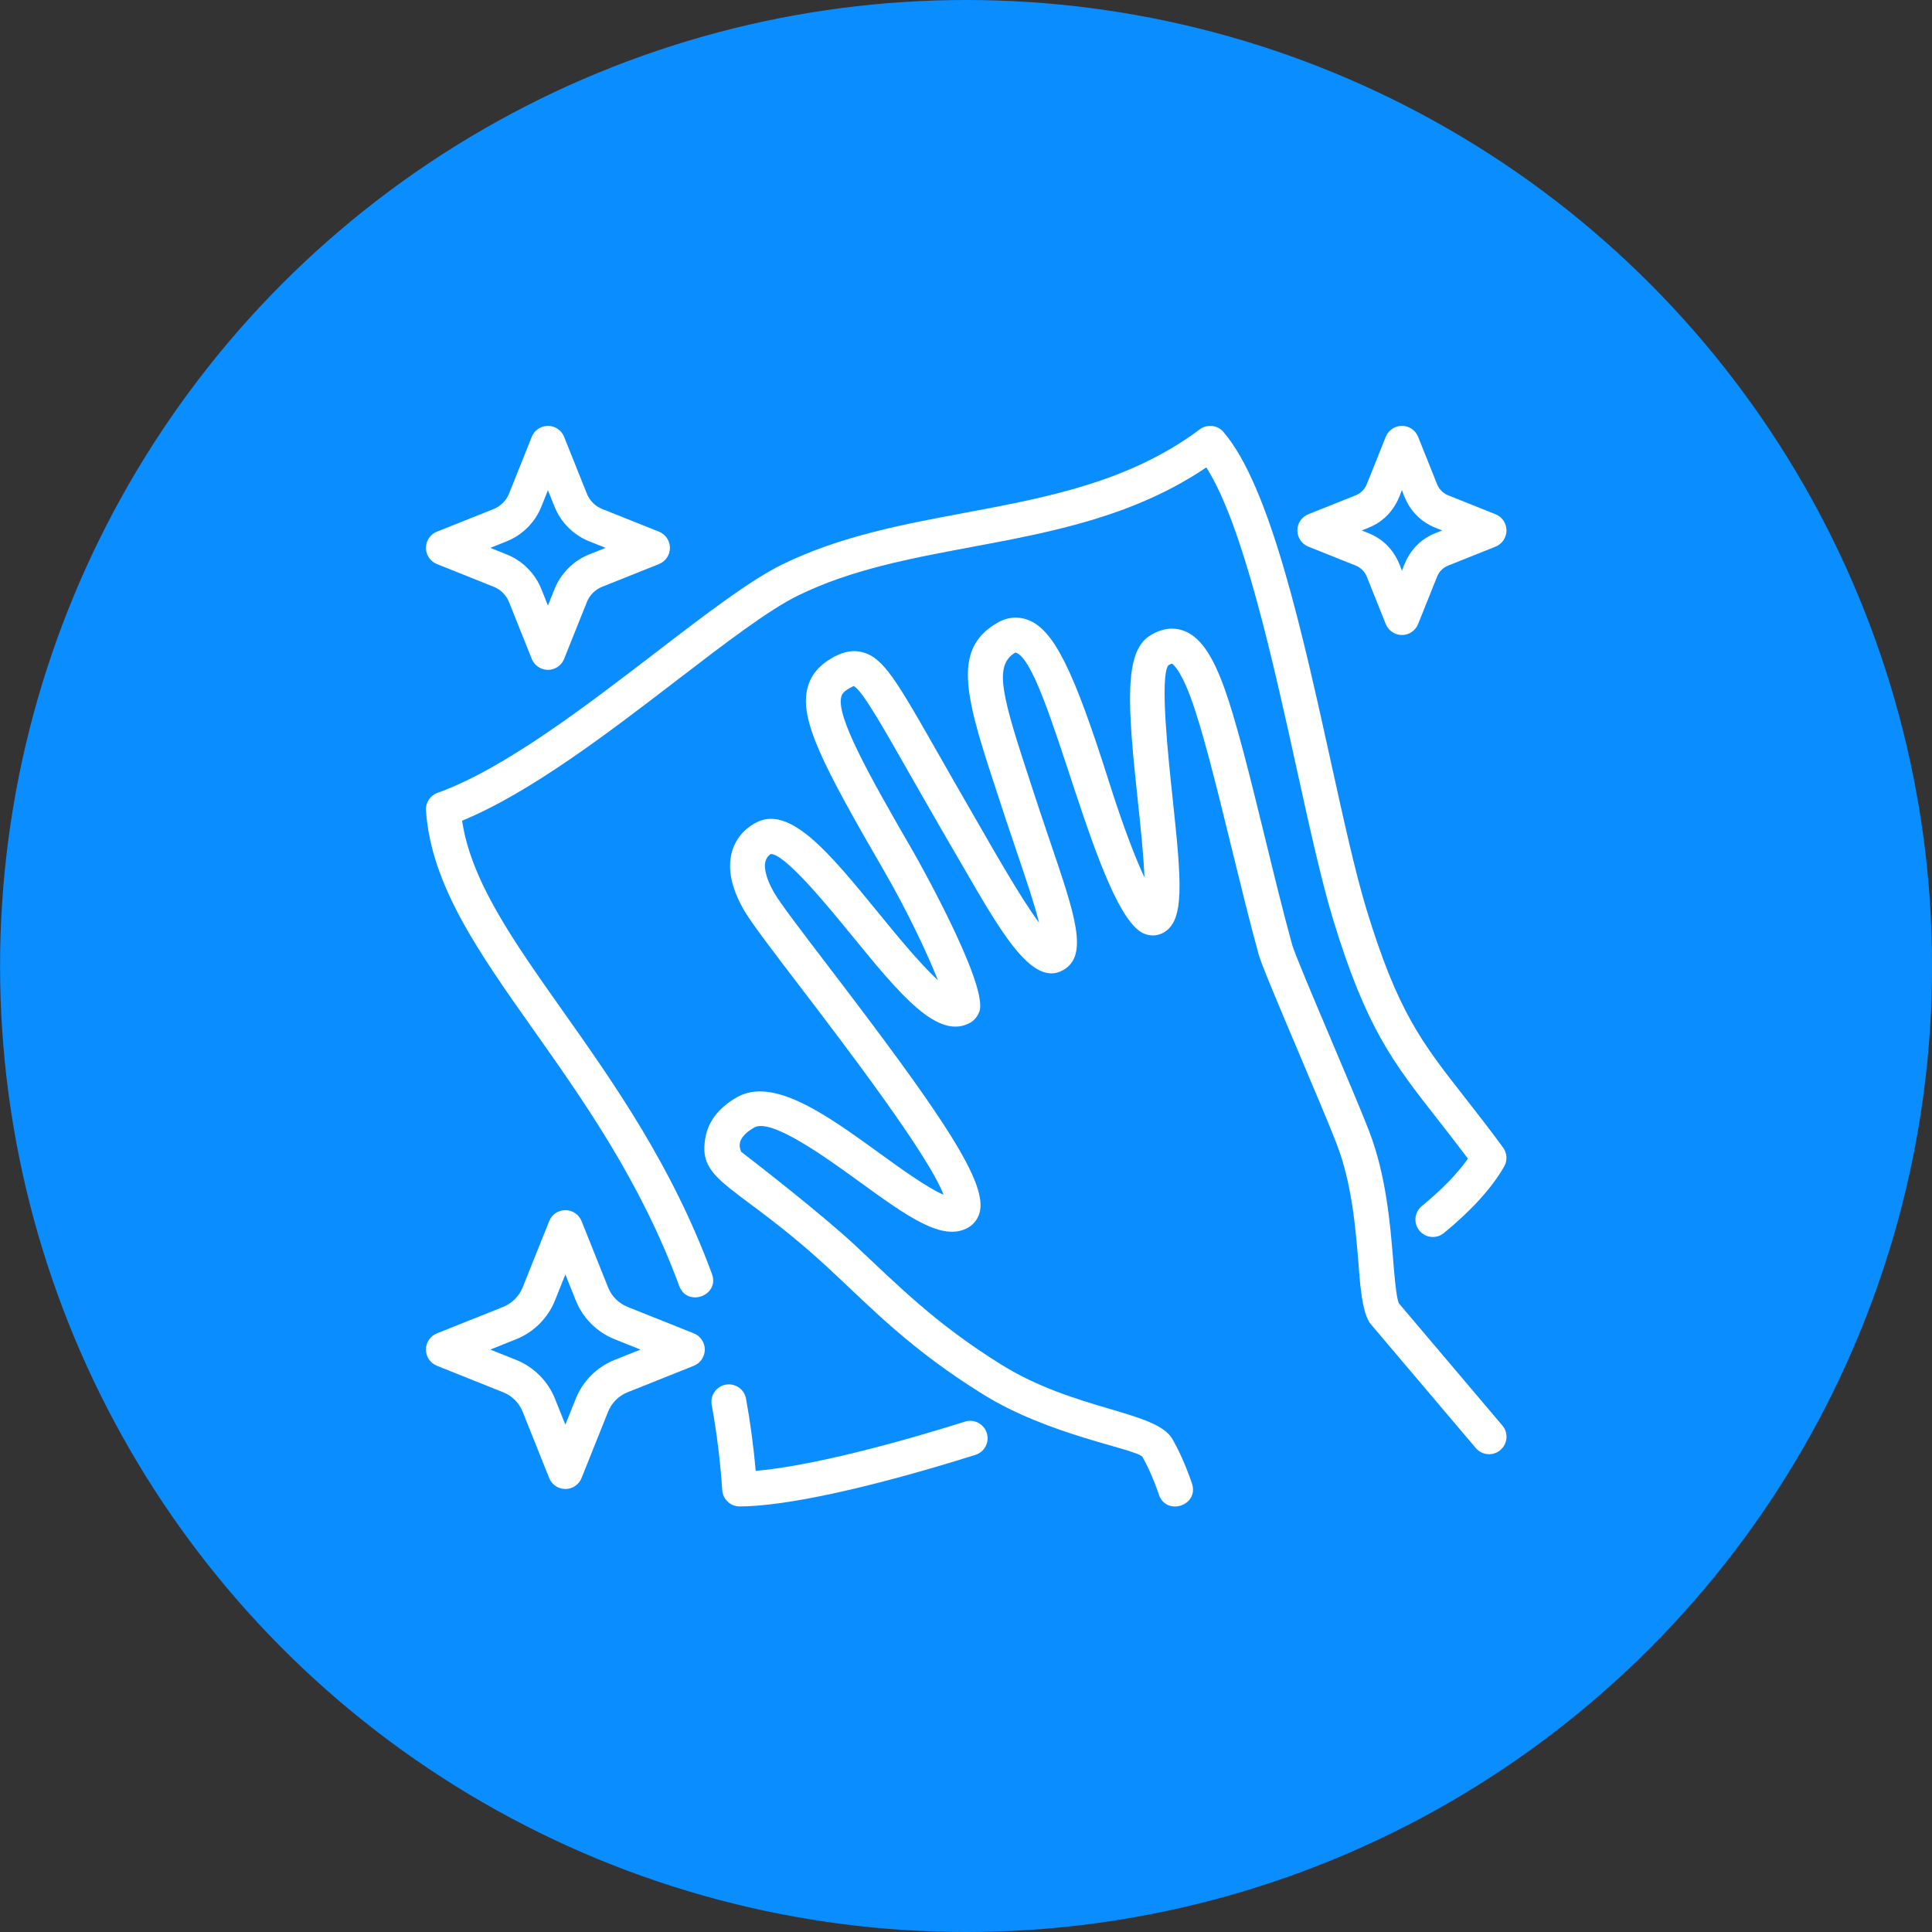
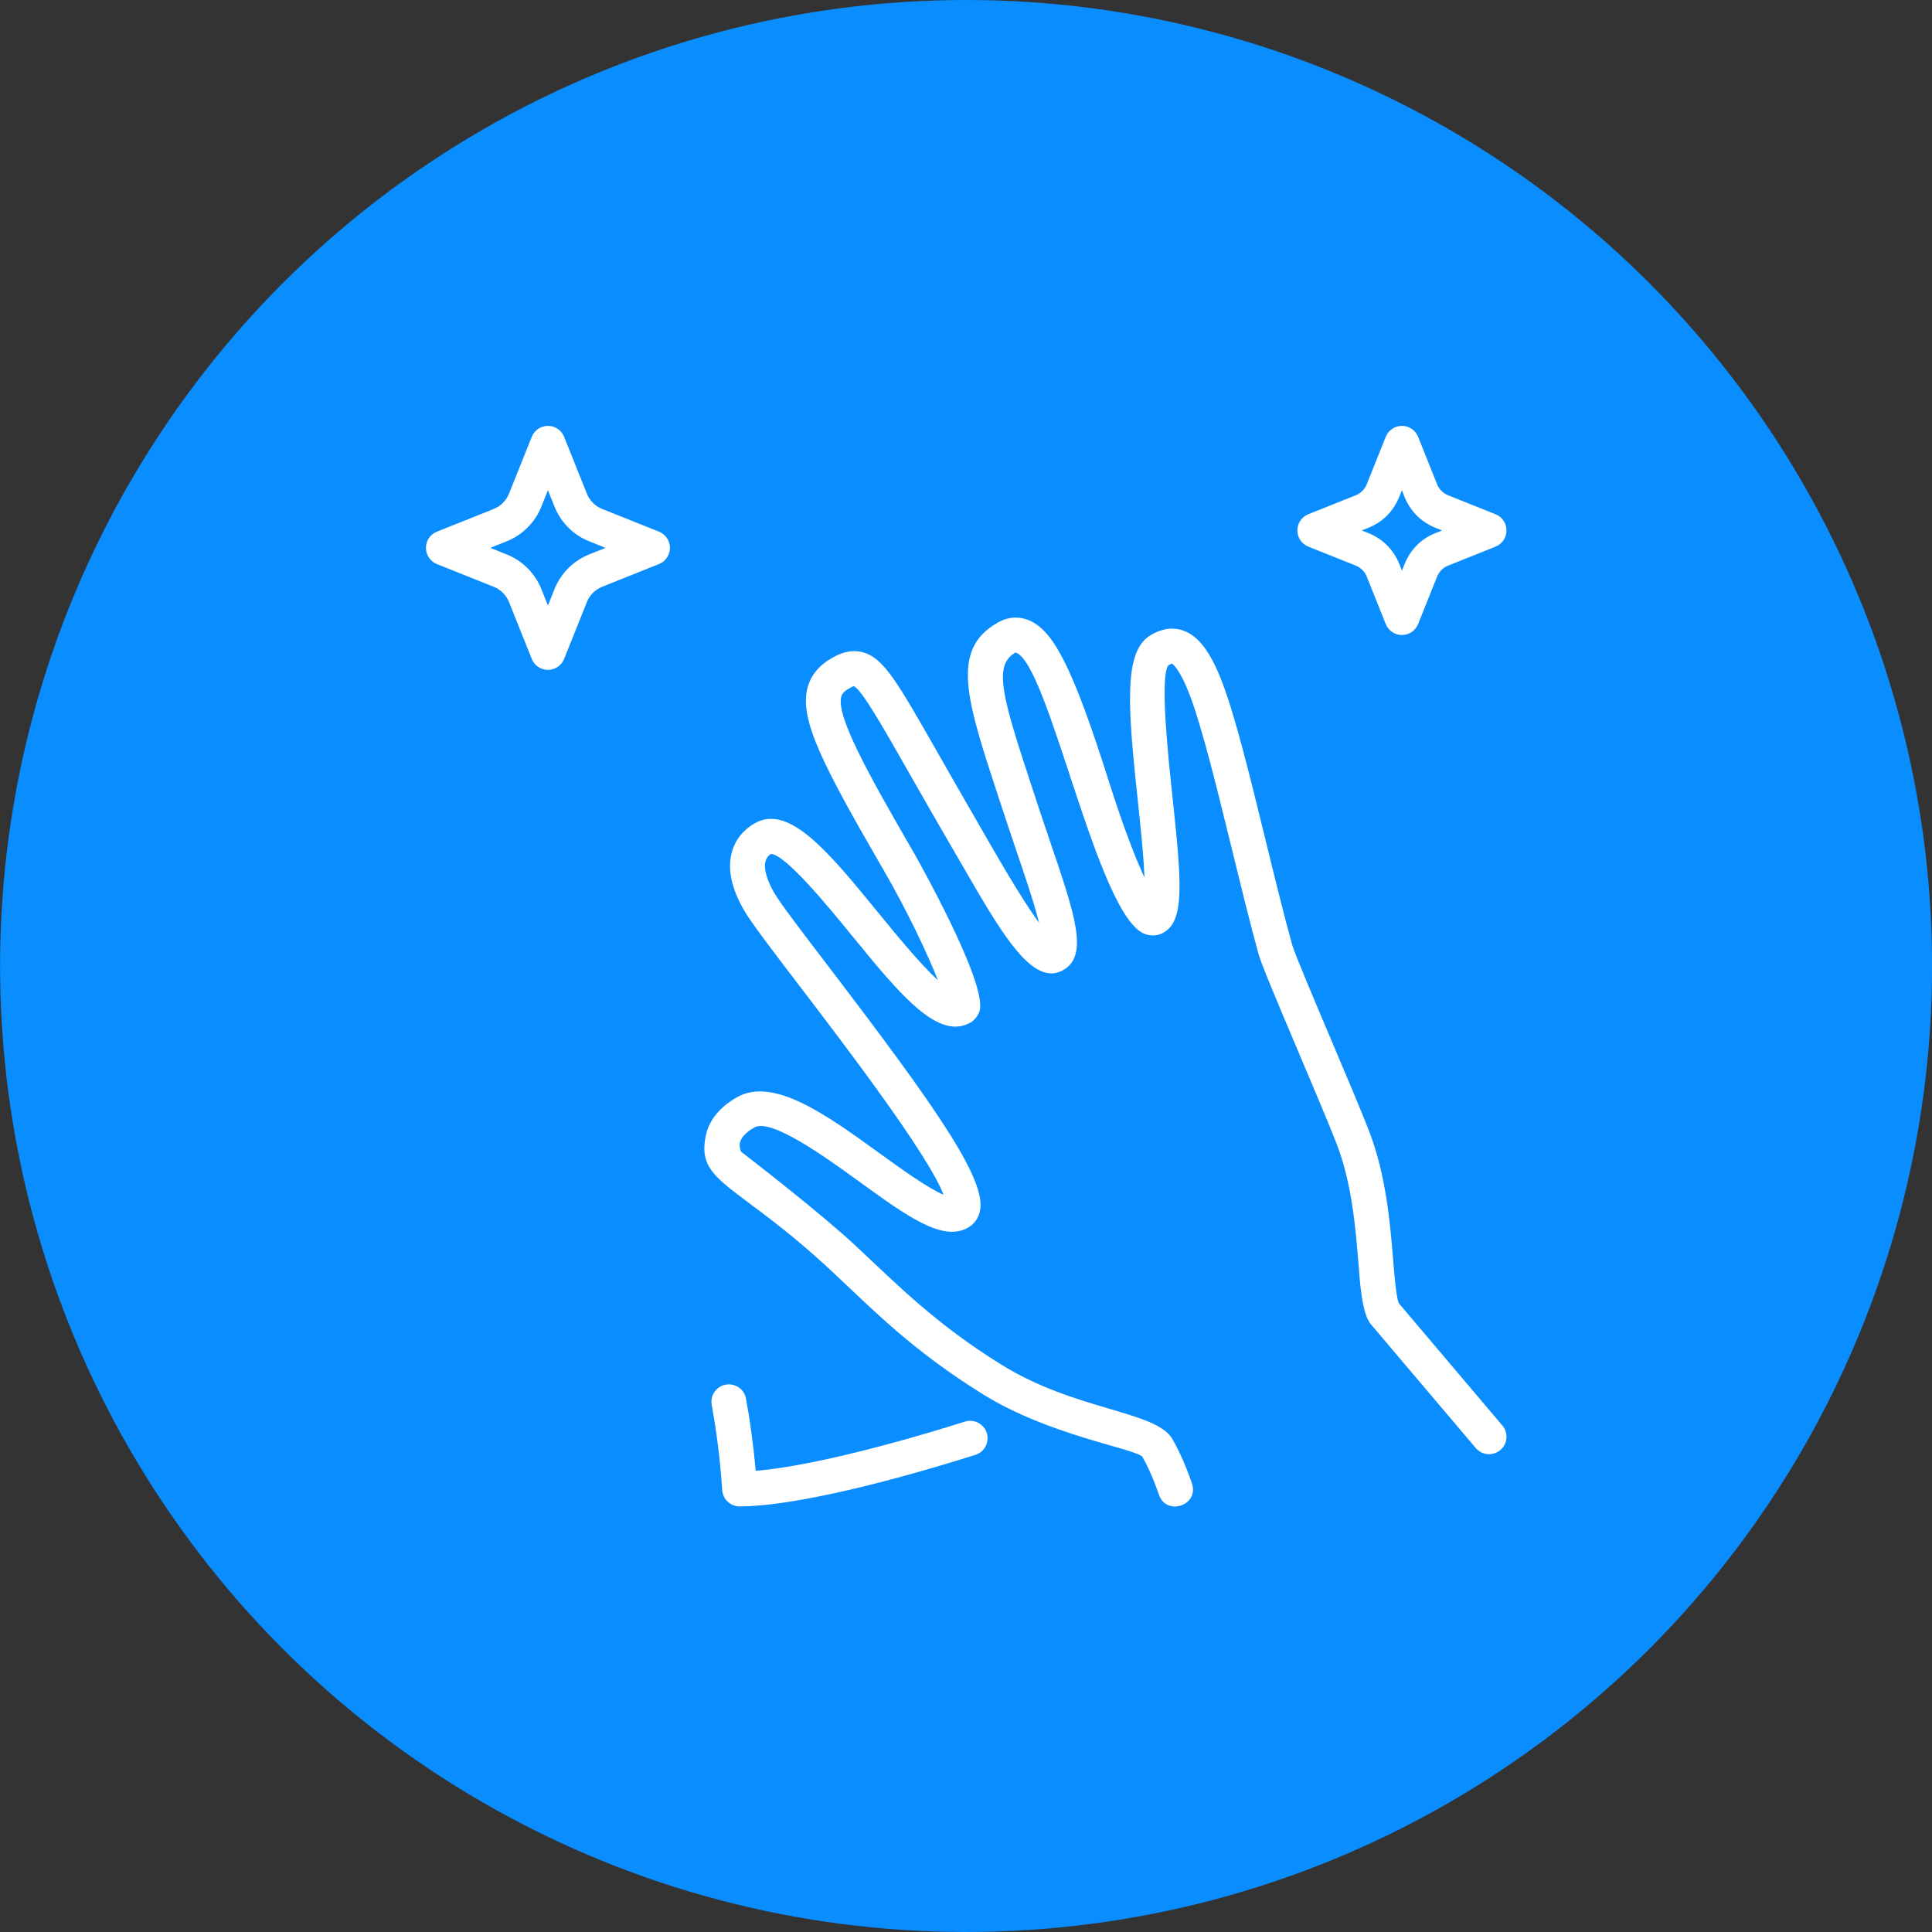
<svg xmlns="http://www.w3.org/2000/svg" width="26.494mm" height="26.494mm" viewBox="0 0 26.494 26.494" version="1.1" id="svg1858" xml:space="preserve">
  <rect x="0" y="0" width="26.494" height="26.494" fill="#333333" stroke="none" />
  <defs id="defs1855" />
  <g id="layer1" transform="translate(67.692,-113.818)">
    <circle style="fill:#0a8dff;fill-opacity:1;stroke-width:45.188" id="path1217" cx="-54.444" cy="127.065" r="13.247" />
    <g id="g958" transform="translate(-35.512,0.352)">
      <g id="g383" transform="matrix(0.239,0,0,0.239,-26.578,119.067)" style="fill:#ffffff;fill-opacity:1">
        <path d="M 56.818,51.339 C 56.671,50.972 56.575,49.808 56.497,48.862 56.328,46.809 56.096,43.997 55.115,41.461 54.691,40.363 53.809,38.28 52.956,36.266 52.01,34.031 50.832,31.249 50.702,30.777 50.204,28.972 49.678,26.821 49.169,24.741 48.29,21.151 47.46,17.76 46.719,15.796 c -0.674,-1.789 -1.37,-2.728 -2.254,-3.045 -0.884,-0.318 -1.624,0.107 -1.867,0.248 -1.588,0.914 -1.333,4.077 -0.745,9.588 0.141,1.318 0.326,3.055 0.375,4.329 -0.516,-1.111 -1.212,-2.893 -2.026,-5.463 -2.051,-6.482 -3.181,-8.746 -4.648,-9.316 -0.405,-0.157 -1.04,-0.257 -1.767,0.162 -2.717,1.563 -1.772,4.43 0.111,10.142 0.345,1.038 0.368,1.142 1.038,3.111 0.432,1.271 0.969,2.849 1.243,3.956 -1.071,-1.446 -2.658,-4.253 -3.671,-6.012 -0.8,-1.38 -1.477,-2.57 -2.058,-3.589 -2.445,-4.292 -3.183,-5.588 -4.392,-5.917 -0.717,-0.193 -1.33,0.08 -1.782,0.34 -0.727,0.418 -1.19,0.985 -1.378,1.687 -0.49,1.83 0.884,4.468 4.377,10.497 1.349,2.329 2.5,4.771 3.1,6.291 -1.02,-0.932 -2.429,-2.657 -3.383,-3.825 -2.881,-3.527 -5.158,-6.311 -7.132,-5.174 -0.668,0.384 -1.121,0.959 -1.31,1.664 -0.257,0.959 -0.019,2.08 0.708,3.332 0.412,0.712 1.59,2.254 3.219,4.388 2.47,3.234 7.363,9.641 8.221,11.926 -0.902,-0.375 -2.52,-1.547 -3.664,-2.375 -3,-2.173 -6.099,-4.421 -8.192,-3.217 -0.982,0.565 -1.579,1.292 -1.773,2.161 -0.621,2.77 1.765,2.721 7.229,7.832 2.36,2.201 4.556,4.497 8.659,7.047 3.781,2.349 8.557,3.08 9.143,3.575 0.55,0.95 0.948,2.162 0.953,2.174 0.409,1.257 2.313,0.647 1.902,-0.619 -0.019,-0.058 -0.465,-1.421 -1.124,-2.559 -0.942,-1.625 -5.551,-1.619 -9.818,-4.271 -3.8,-2.362 -5.961,-4.58 -8.349,-6.81 -1.924,-1.799 -5.722,-4.745 -6.579,-5.405 -0.052,-0.121 -0.114,-0.327 -0.062,-0.541 0.09,-0.367 0.494,-0.666 0.816,-0.851 0.968,-0.557 4.131,1.734 6.021,3.104 2.785,2.018 4.798,3.478 6.256,2.636 0.353,-0.203 0.593,-0.544 0.676,-0.961 0.358,-1.783 -2.402,-5.778 -8.726,-14.058 -1.465,-1.918 -2.73,-3.575 -3.079,-4.177 -0.431,-0.743 -0.615,-1.402 -0.505,-1.811 0.034,-0.127 0.107,-0.294 0.306,-0.425 h 0.001 c 0.829,0 3.317,3.047 4.655,4.684 2.764,3.384 4.949,6.054 6.813,4.981 0.23,-0.132 0.446,-0.423 0.515,-0.68 0.438,-1.631 -3.722,-8.961 -3.765,-9.035 -2.635,-4.548 -4.477,-7.854 -4.175,-8.977 0.022,-0.083 0.068,-0.255 0.444,-0.471 0.181,-0.104 0.265,-0.131 0.264,-0.141 0.463,0.214 1.603,2.214 3.175,4.974 0.583,1.023 1.262,2.216 2.065,3.602 2.797,4.759 4.8,8.863 6.792,7.719 1.461,-0.841 0.68,-3.139 -0.739,-7.31 -0.754,-2.218 -0.572,-1.709 -1.032,-3.094 -1.761,-5.342 -2.259,-7.065 -0.973,-7.814 1.905,0.542 4.668,15.081 7.403,16.143 0.373,0.146 0.766,0.118 1.101,-0.076 1.205,-0.692 1.028,-2.858 0.513,-7.69 -0.26,-2.434 -0.743,-6.963 -0.248,-7.643 0.133,-0.076 0.197,-0.092 0.199,-0.097 0.047,0.023 0.452,0.269 1.054,1.867 0.698,1.851 1.553,5.34 2.378,8.714 0.513,2.094 1.042,4.259 1.548,6.093 0.155,0.559 0.987,2.54 2.34,5.736 0.847,2 1.722,4.068 2.135,5.137 0.877,2.267 1.086,4.805 1.254,6.844 0.073,0.887 0.172,2.886 0.712,3.515 l 6.021,7.104 c 0.357,0.421 0.988,0.475 1.409,0.116 0.421,-0.357 0.474,-0.988 0.116,-1.409 z" id="path371" style="fill:#ffffff;fill-opacity:1" />
        <path d="m 31.925,58.134 c -5.044,1.588 -9.408,2.609 -12.003,2.824 -0.124,-1.4 -0.31,-2.789 -0.557,-4.142 -0.099,-0.543 -0.614,-0.898 -1.164,-0.804 -0.543,0.099 -0.903,0.62 -0.804,1.164 0.291,1.591 0.494,3.237 0.604,4.891 C 18.037,62.592 18.474,63 19,63 c 2.623,0 7.553,-1.078 13.526,-2.958 0.527,-0.166 0.819,-0.728 0.654,-1.254 -0.166,-0.527 -0.728,-0.818 -1.255,-0.654 z" id="path373" style="fill:#ffffff;fill-opacity:1" />
-         <path d="M 60.61,39.537 C 58.122,36.36 56.752,34.61 54.956,28.709 54.321,26.62 53.649,23.571 52.938,20.343 51.298,12.896 49.439,4.456 46.756,1.347 46.414,0.949 45.82,0.885 45.4,1.2 41.371,4.222 36.581,5.117 31.949,5.983 28.422,6.642 24.774,7.324 21.478,8.935 19.592,9.857 17.1,11.769 14.215,13.982 10.12,17.124 5.478,20.685 1.661,22.058 c -0.42,0.151 -0.689,0.563 -0.659,1.008 0.289,4.27 3.017,8.13 6.176,12.599 2.882,4.078 6.148,8.699 8.355,14.685 0.458,1.239 2.337,0.558 1.877,-0.691 C 15.112,43.425 11.764,38.689 8.811,34.511 6.02,30.562 3.586,27.117 3.075,23.655 c 3.937,-1.626 8.396,-5.047 12.357,-8.086 2.683,-2.059 5.218,-4.003 6.924,-4.837 3.051,-1.492 6.407,-2.119 9.959,-2.783 4.559,-0.852 9.262,-1.731 13.462,-4.565 2.105,3.302 3.813,11.059 5.207,17.389 0.72,3.268 1.399,6.354 2.058,8.518 1.903,6.259 3.442,8.224 5.992,11.479 0.533,0.681 1.112,1.42 1.752,2.274 -0.601,0.859 -1.488,1.772 -2.646,2.723 -0.427,0.35 -0.489,0.98 -0.139,1.407 0.352,0.428 0.981,0.49 1.407,0.139 1.594,-1.308 2.758,-2.592 3.458,-3.817 0.196,-0.344 0.172,-0.771 -0.063,-1.089 -0.815,-1.11 -1.538,-2.033 -2.193,-2.87 z" id="path375" style="fill:#ffffff;fill-opacity:1" />
-         <path d="M 16.372,53.071 12.567,51.55 C 12.061,51.348 11.655,50.942 11.453,50.437 L 9.929,46.629 C 9.776,46.249 9.409,46 9,46 8.591,46 8.224,46.249 8.072,46.628 L 6.547,50.437 C 6.345,50.942 5.939,51.348 5.433,51.55 L 1.629,53.071 C 1.249,53.223 1,53.591 1,54 c 0,0.409 0.249,0.777 0.628,0.929 l 3.805,1.521 c 0.506,0.202 0.912,0.608 1.114,1.113 l 1.524,3.808 C 8.224,61.751 8.591,62 9,62 9.409,62 9.776,61.751 9.928,61.372 l 1.525,-3.809 c 0.202,-0.505 0.608,-0.911 1.114,-1.113 l 3.804,-1.521 C 16.751,54.777 17,54.409 17,54 17,53.591 16.751,53.223 16.372,53.071 Z m -4.547,1.522 C 10.813,54.997 10,55.809 9.596,56.82 L 9,58.309 8.404,56.821 C 8,55.809 7.188,54.997 6.176,54.593 L 4.693,54 6.175,53.407 C 7.188,53.003 8,52.191 8.404,51.18 L 9,49.691 9.596,51.179 c 0.404,1.012 1.217,1.824 2.229,2.228 L 13.307,54 Z" id="path377" style="fill:#ffffff;fill-opacity:1" />
        <path d="m 51.629,7.929 2.717,1.086 c 0.29,0.116 0.521,0.347 0.637,0.636 l 1.088,2.72 C 56.224,12.751 56.591,13 57,13 c 0.409,0 0.776,-0.249 0.928,-0.628 l 1.089,-2.72 C 59.132,9.363 59.364,9.131 59.654,9.016 L 62.371,7.93 C 62.751,7.777 63,7.409 63,7 63,6.591 62.751,6.223 62.371,6.071 L 59.654,4.985 C 59.364,4.869 59.133,4.638 59.017,4.349 L 57.929,1.629 C 57.776,1.249 57.409,1 57,1 56.591,1 56.224,1.249 56.072,1.628 l -1.089,2.72 C 54.868,4.637 54.636,4.869 54.346,4.984 L 51.629,6.07 C 51.249,6.223 51,6.591 51,7 c 0,0.409 0.249,0.777 0.629,0.929 z M 55.088,6.842 C 56.61,6.234 56.906,4.845 57,4.692 c 0.074,0.122 0.378,1.538 1.912,2.15 L 59.306,7 58.911,7.158 C 57.389,7.766 57.093,9.155 57,9.308 56.926,9.186 56.622,7.77 55.088,7.158 L 54.694,7 Z" id="path379" style="fill:#ffffff;fill-opacity:1" />
        <path d="m 1.629,8.929 3.261,1.304 c 0.397,0.159 0.717,0.478 0.876,0.875 l 1.306,3.264 C 7.224,14.751 7.591,15 8,15 8.409,15 8.776,14.751 8.928,14.372 l 1.306,-3.264 c 0.159,-0.398 0.479,-0.717 0.876,-0.875 L 14.371,8.929 C 14.751,8.777 15,8.409 15,8 15,7.591 14.751,7.223 14.371,7.071 L 11.11,5.768 C 10.713,5.609 10.393,5.29 10.234,4.893 L 8.928,1.628 C 8.776,1.249 8.409,1 8,1 7.591,1 7.224,1.249 7.072,1.628 L 5.766,4.892 C 5.606,5.29 5.287,5.609 4.89,5.768 L 1.629,7.071 C 1.249,7.223 1,7.591 1,8 1,8.409 1.249,8.777 1.629,8.929 Z M 5.632,7.625 C 6.535,7.264 7.26,6.539 7.622,5.636 L 8,4.692 8.378,5.636 c 0.362,0.903 1.087,1.628 1.99,1.989 L 11.306,8 10.368,8.375 C 9.465,8.736 8.74,9.461 8.378,10.364 L 8,11.308 7.622,10.364 C 7.26,9.461 6.535,8.736 5.632,8.375 L 4.694,8 Z" id="path381" style="fill:#ffffff;fill-opacity:1" />
      </g>
    </g>
  </g>
</svg>